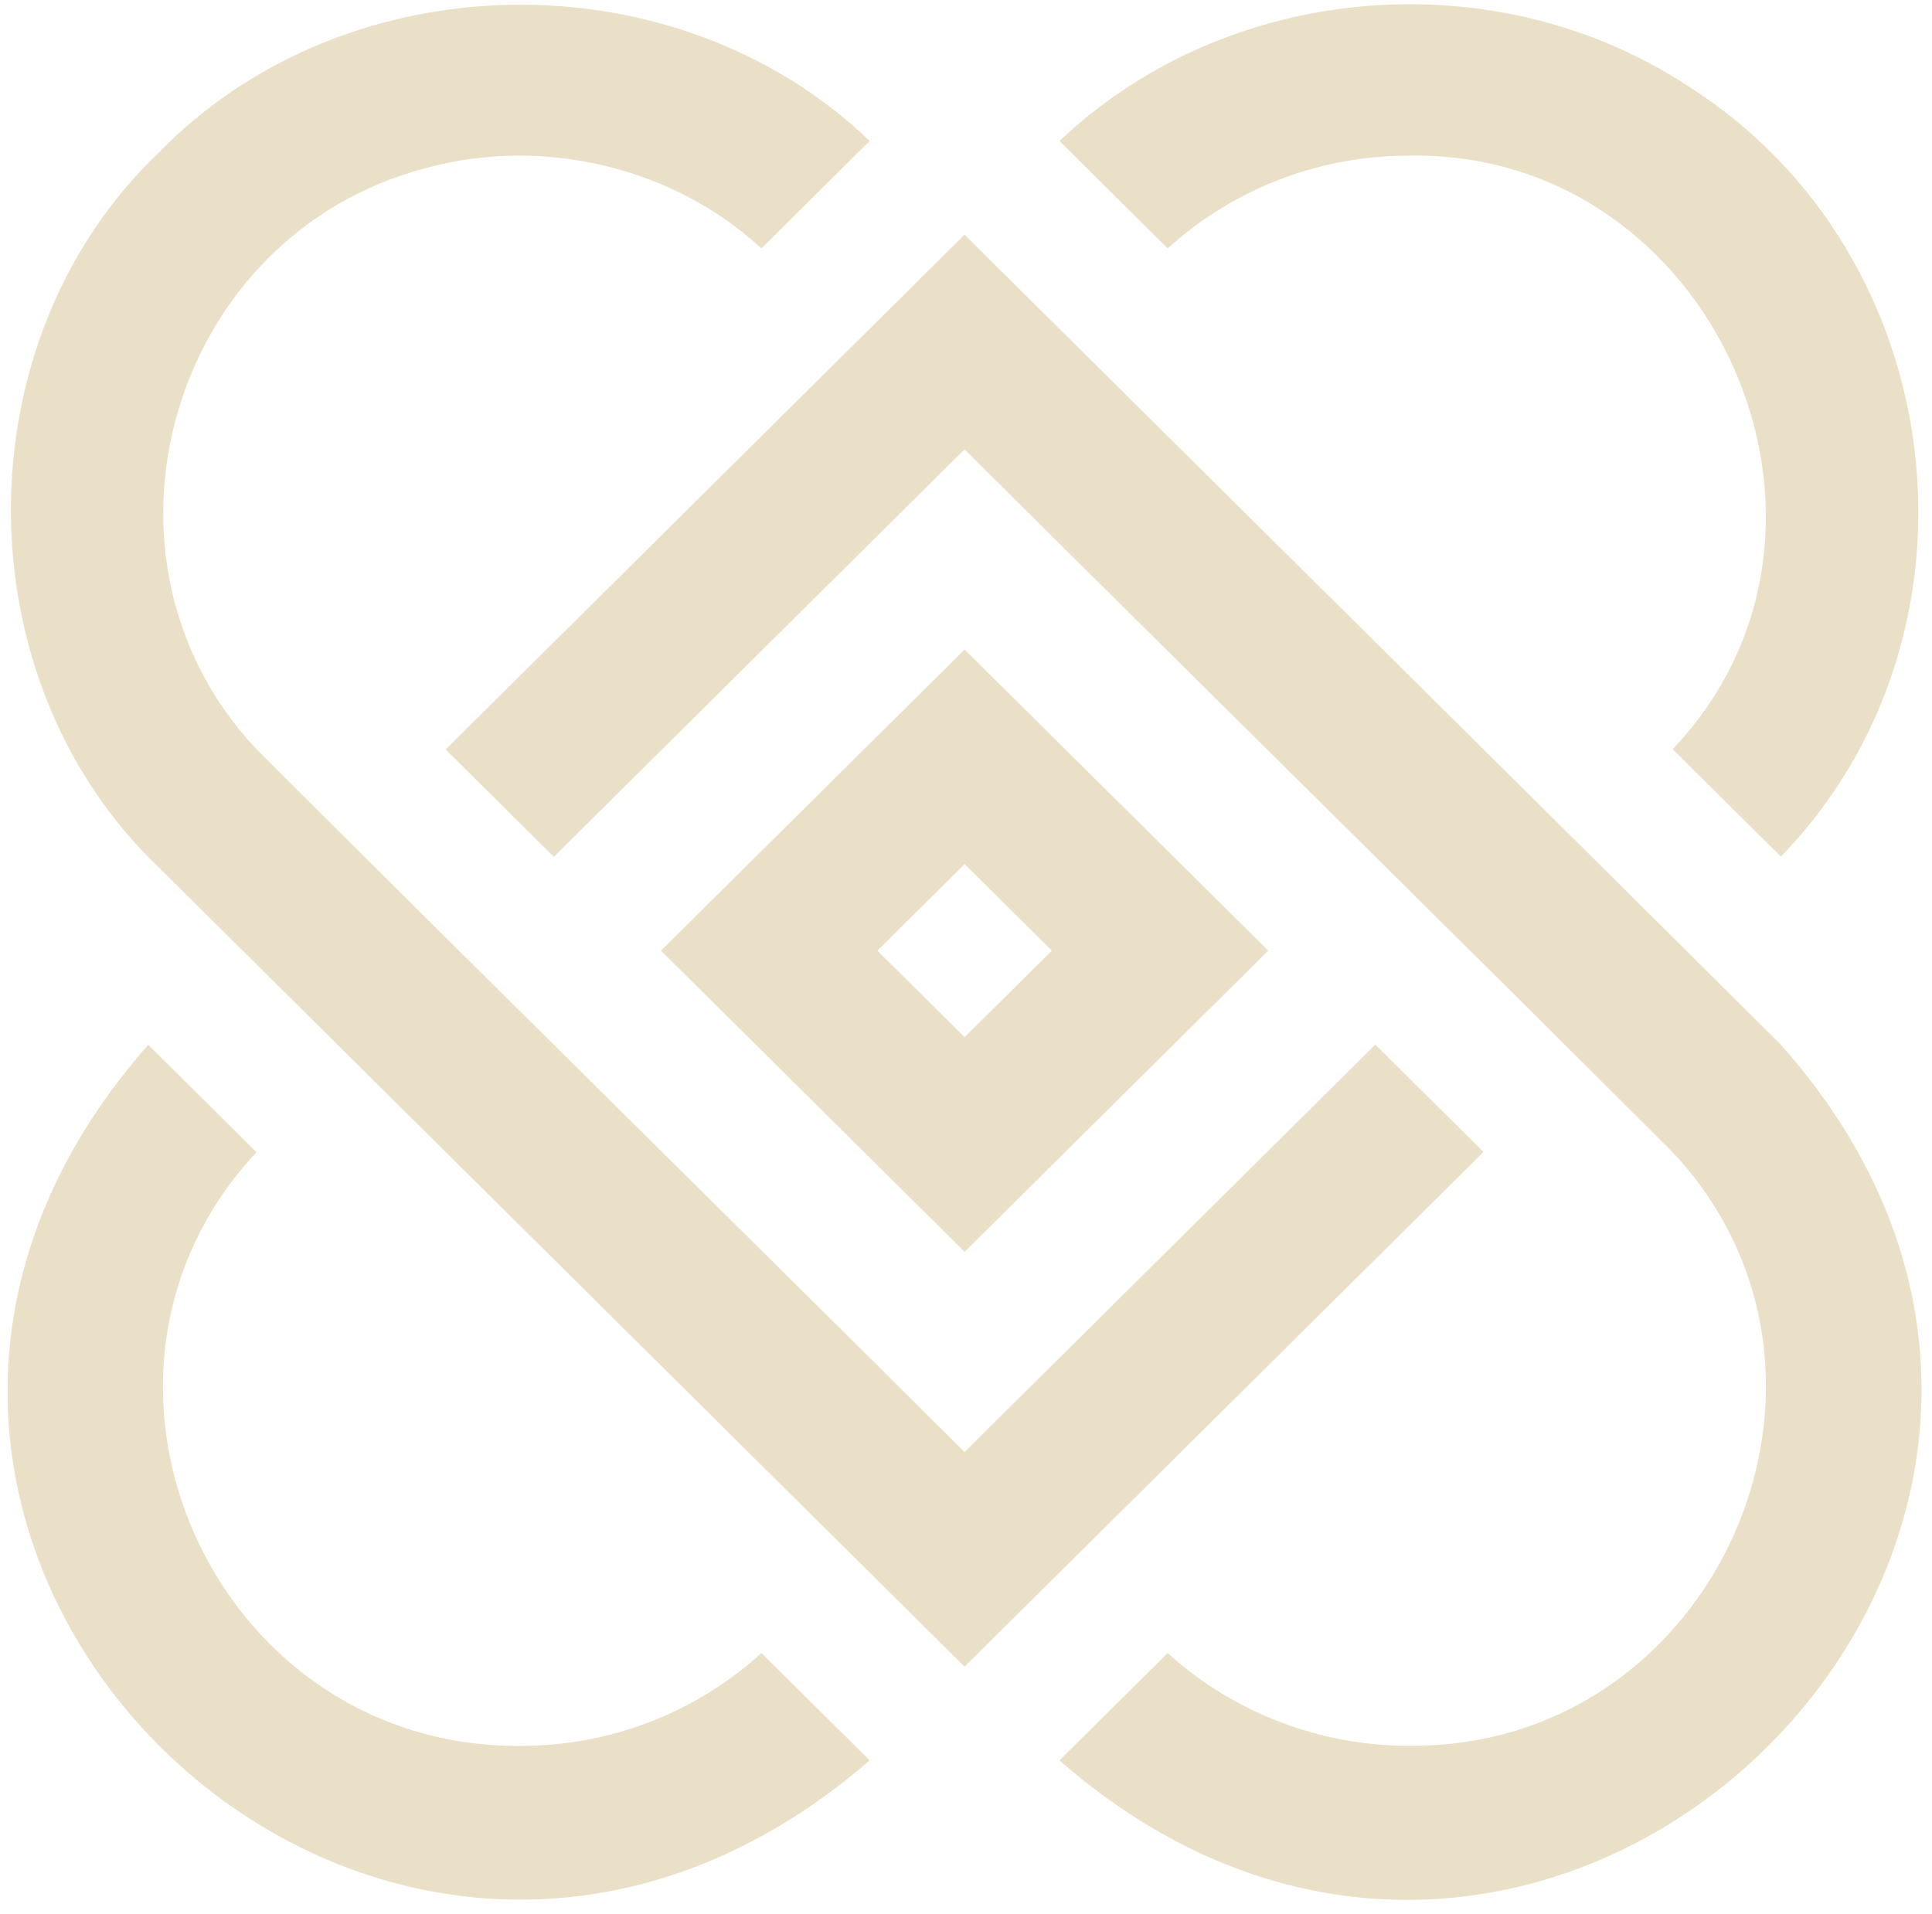
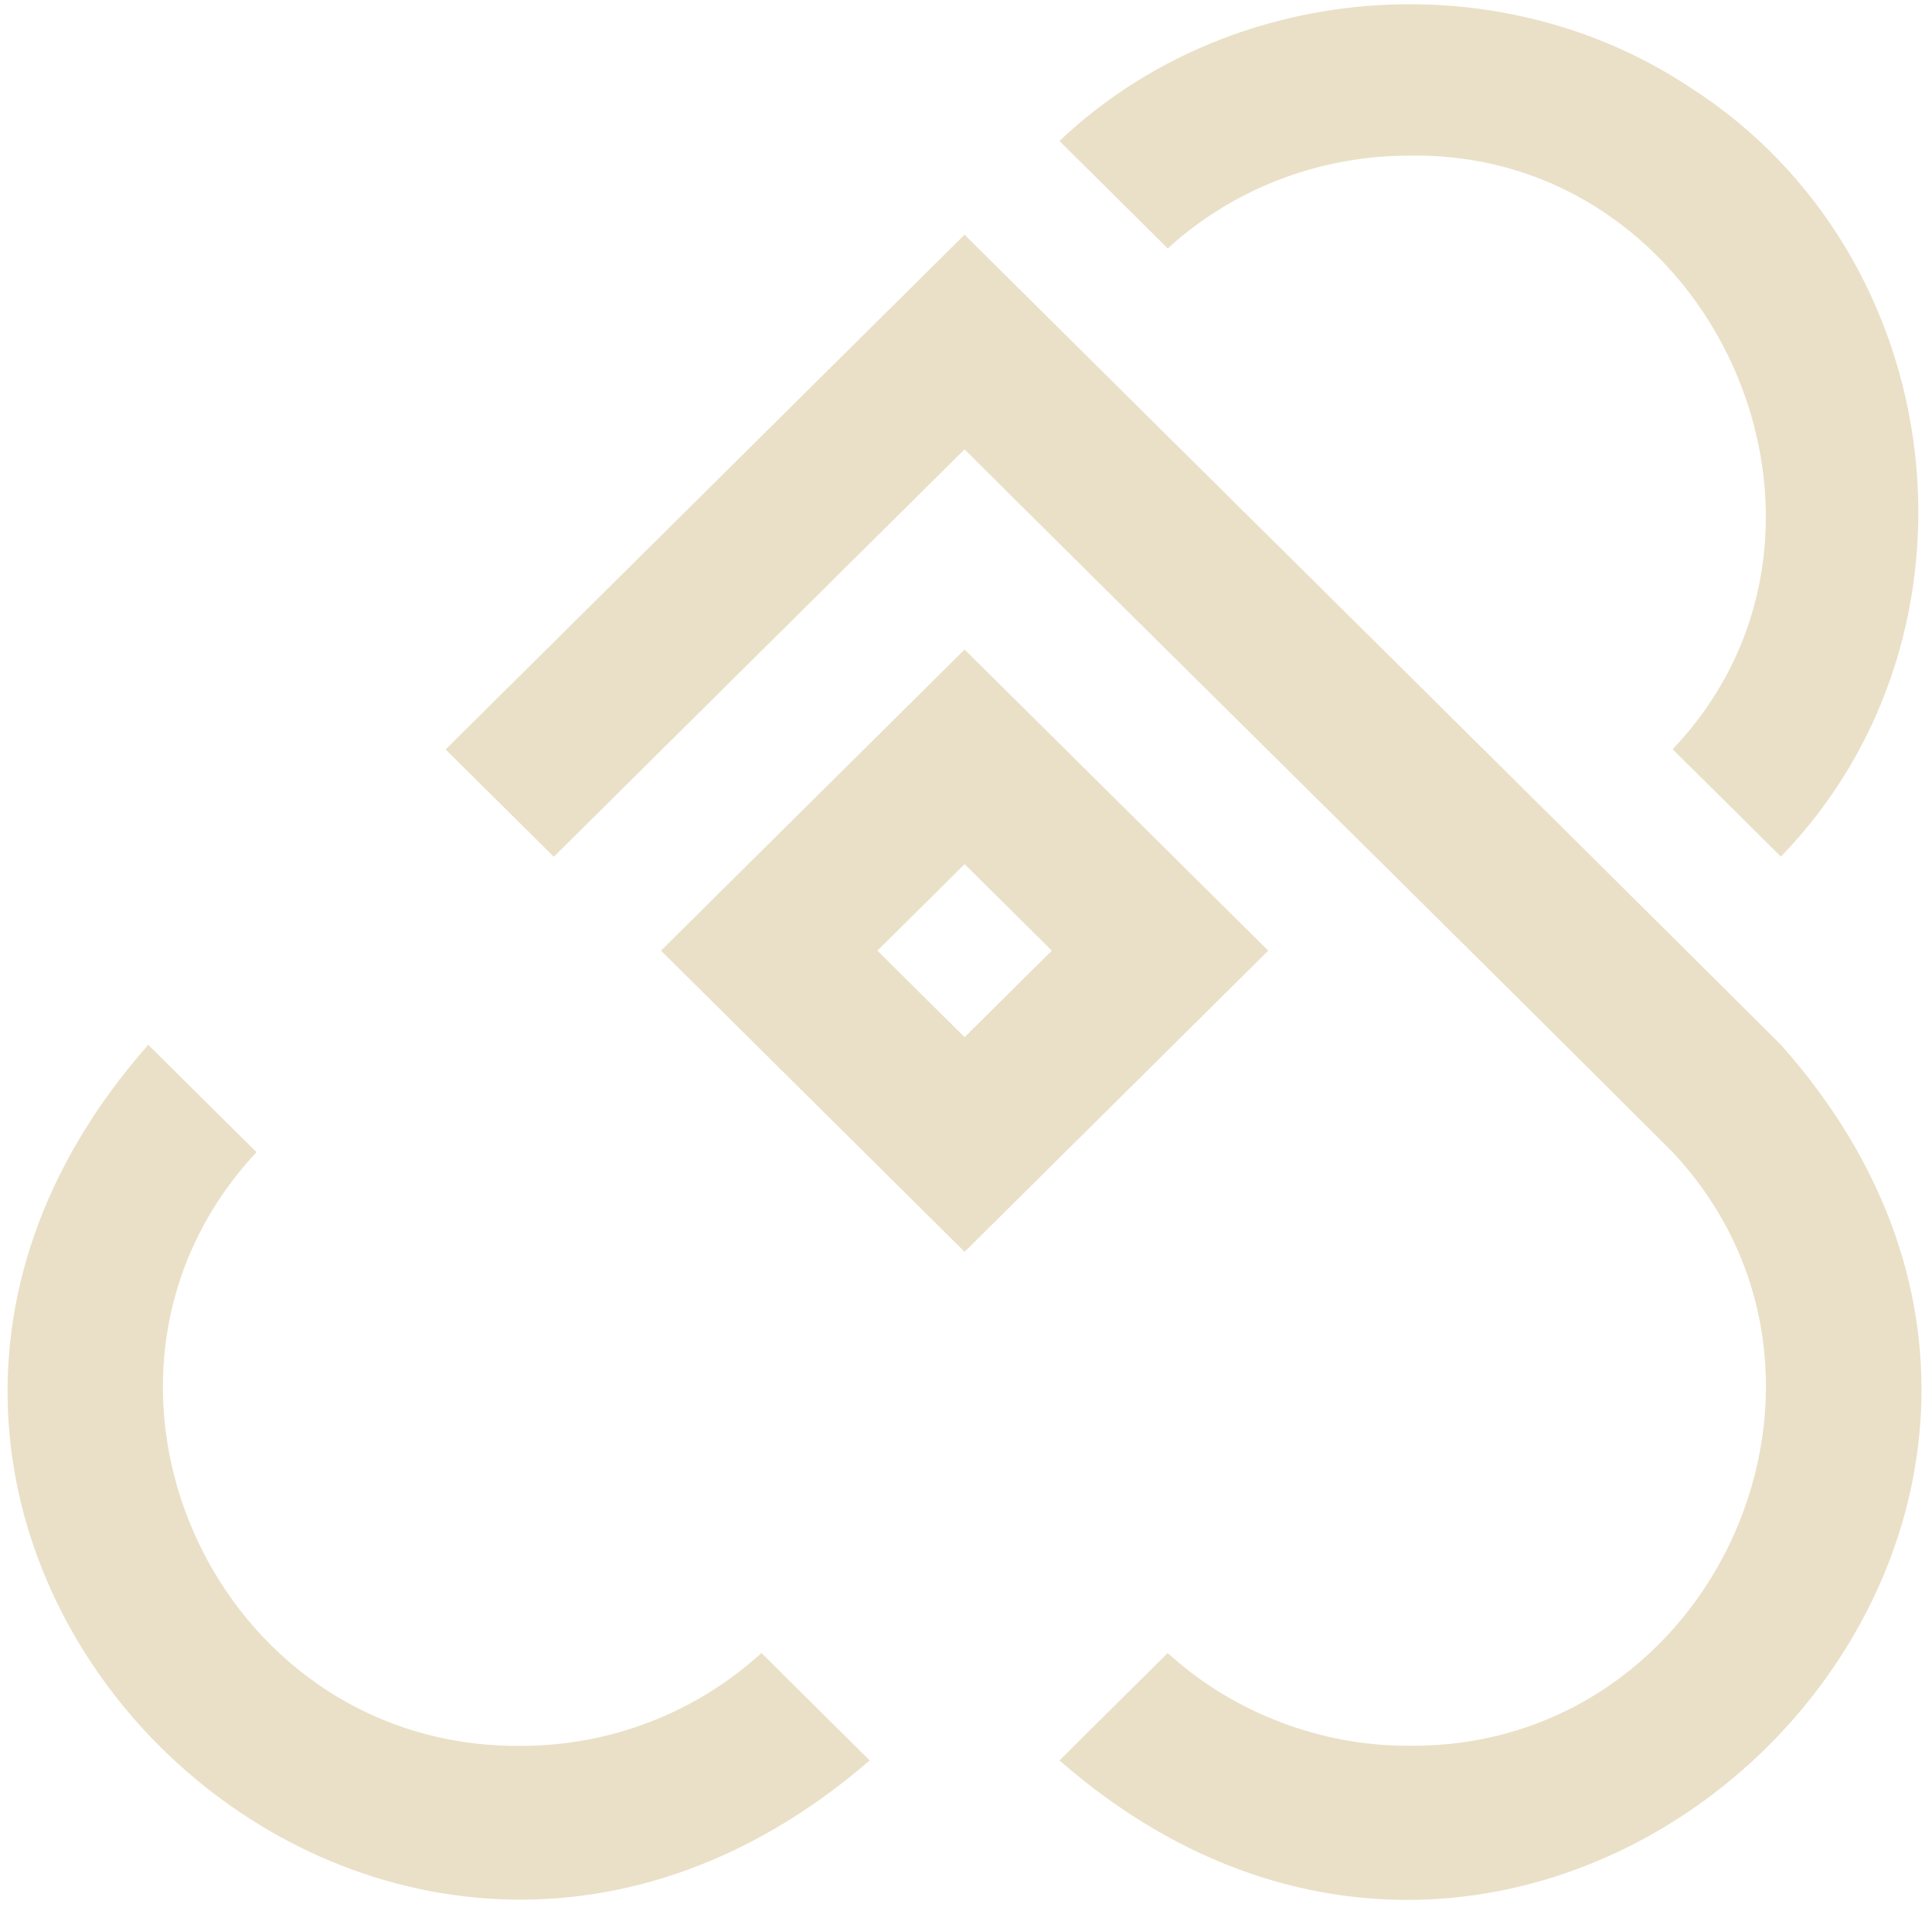
<svg xmlns="http://www.w3.org/2000/svg" width="107" height="106" viewBox="0 0 107 106" fill="none">
  <g clip-path="url(#clip0_2100_2137)">
    <path d="M53.423 35.977L36.607 52.656L53.423 69.338L70.239 52.656L53.423 35.977ZM48.593 52.656L53.423 47.864L58.253 52.656L53.423 57.448L48.593 52.656Z" fill="#EAE0C7" />
    <path d="M78.028 8.621C94.868 8.303 104.274 29.265 92.635 41.499L98.631 47.447C110.582 35.131 108.133 14.13 93.586 4.83C82.869 -2.276 68.004 -1.034 58.675 7.809L64.673 13.759C68.441 10.334 73.234 8.621 78.028 8.621Z" fill="#EAE0C7" />
    <path d="M28.813 96.705C11.745 96.815 2.622 76.219 14.206 63.819L8.21 57.871C-15.764 85.064 20.736 121.255 48.166 97.509L42.171 91.561C38.514 94.884 33.805 96.705 28.813 96.705Z" fill="#EAE0C7" />
    <path d="M98.631 57.871C84.638 43.929 67.456 26.942 53.42 13C46.747 19.62 31.485 34.761 24.679 41.512L30.672 47.457C34.536 43.624 49.869 28.413 53.42 24.89C65.216 36.636 80.933 52.12 92.635 63.819C104.195 76.156 95.072 96.855 78.028 96.697C73.189 96.716 68.362 94.892 64.771 91.65H64.768C64.736 91.619 64.702 91.59 64.67 91.561L58.675 97.509C85.946 121.347 122.645 84.865 98.631 57.871Z" fill="#EAE0C7" />
-     <path d="M76.169 57.861C72.305 61.694 56.972 76.904 53.42 80.427C41.625 68.682 25.908 53.197 14.206 41.499C4.209 30.891 9.46 12.948 23.636 9.299C30.015 7.554 37.182 9.222 42.07 13.668H42.073C42.105 13.699 42.139 13.728 42.171 13.757L48.166 7.809C37.446 -2.492 19.216 -2.211 8.825 8.419C-2.144 18.848 -2.128 37.663 8.825 48.077C22.611 61.759 39.613 78.617 53.42 92.318L82.162 63.806L76.169 57.861Z" fill="#EAE0C7" />
  </g>
  <defs>
    <clipPath id="clip0_2100_2137">
      <rect width="106" height="105" fill="white" transform="translate(0.419 0.233)" />
    </clipPath>
  </defs>
</svg>